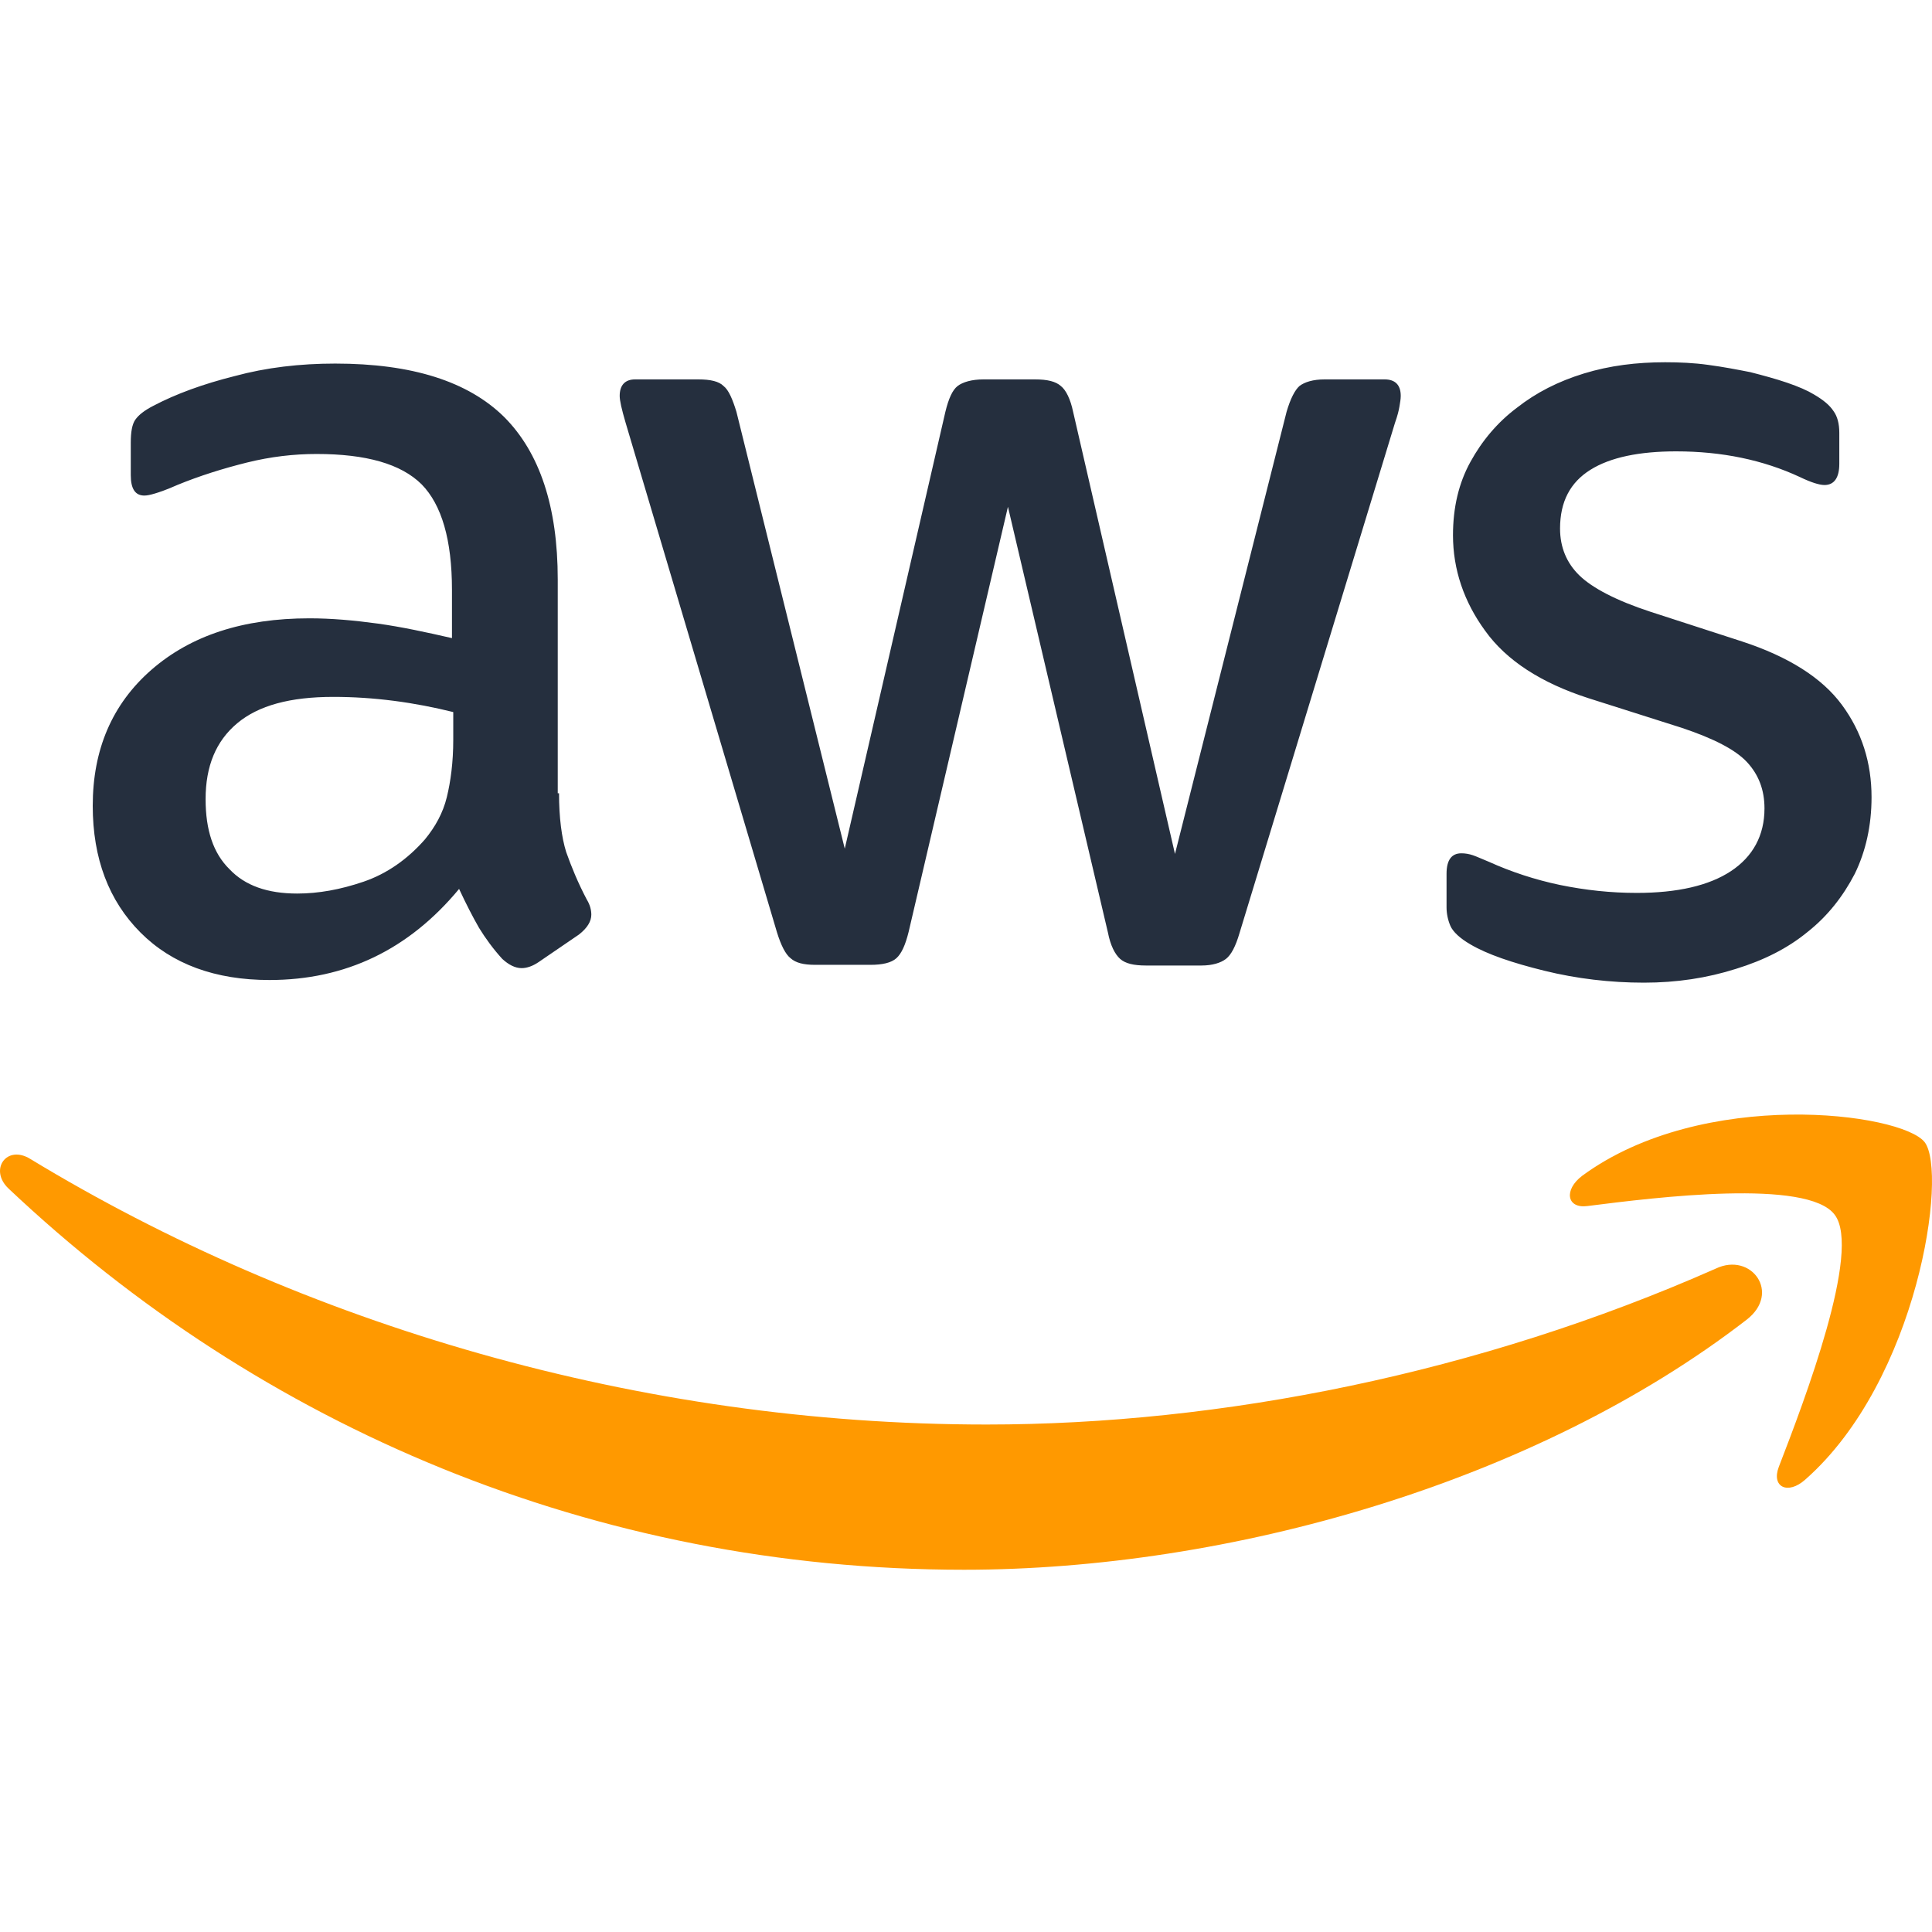
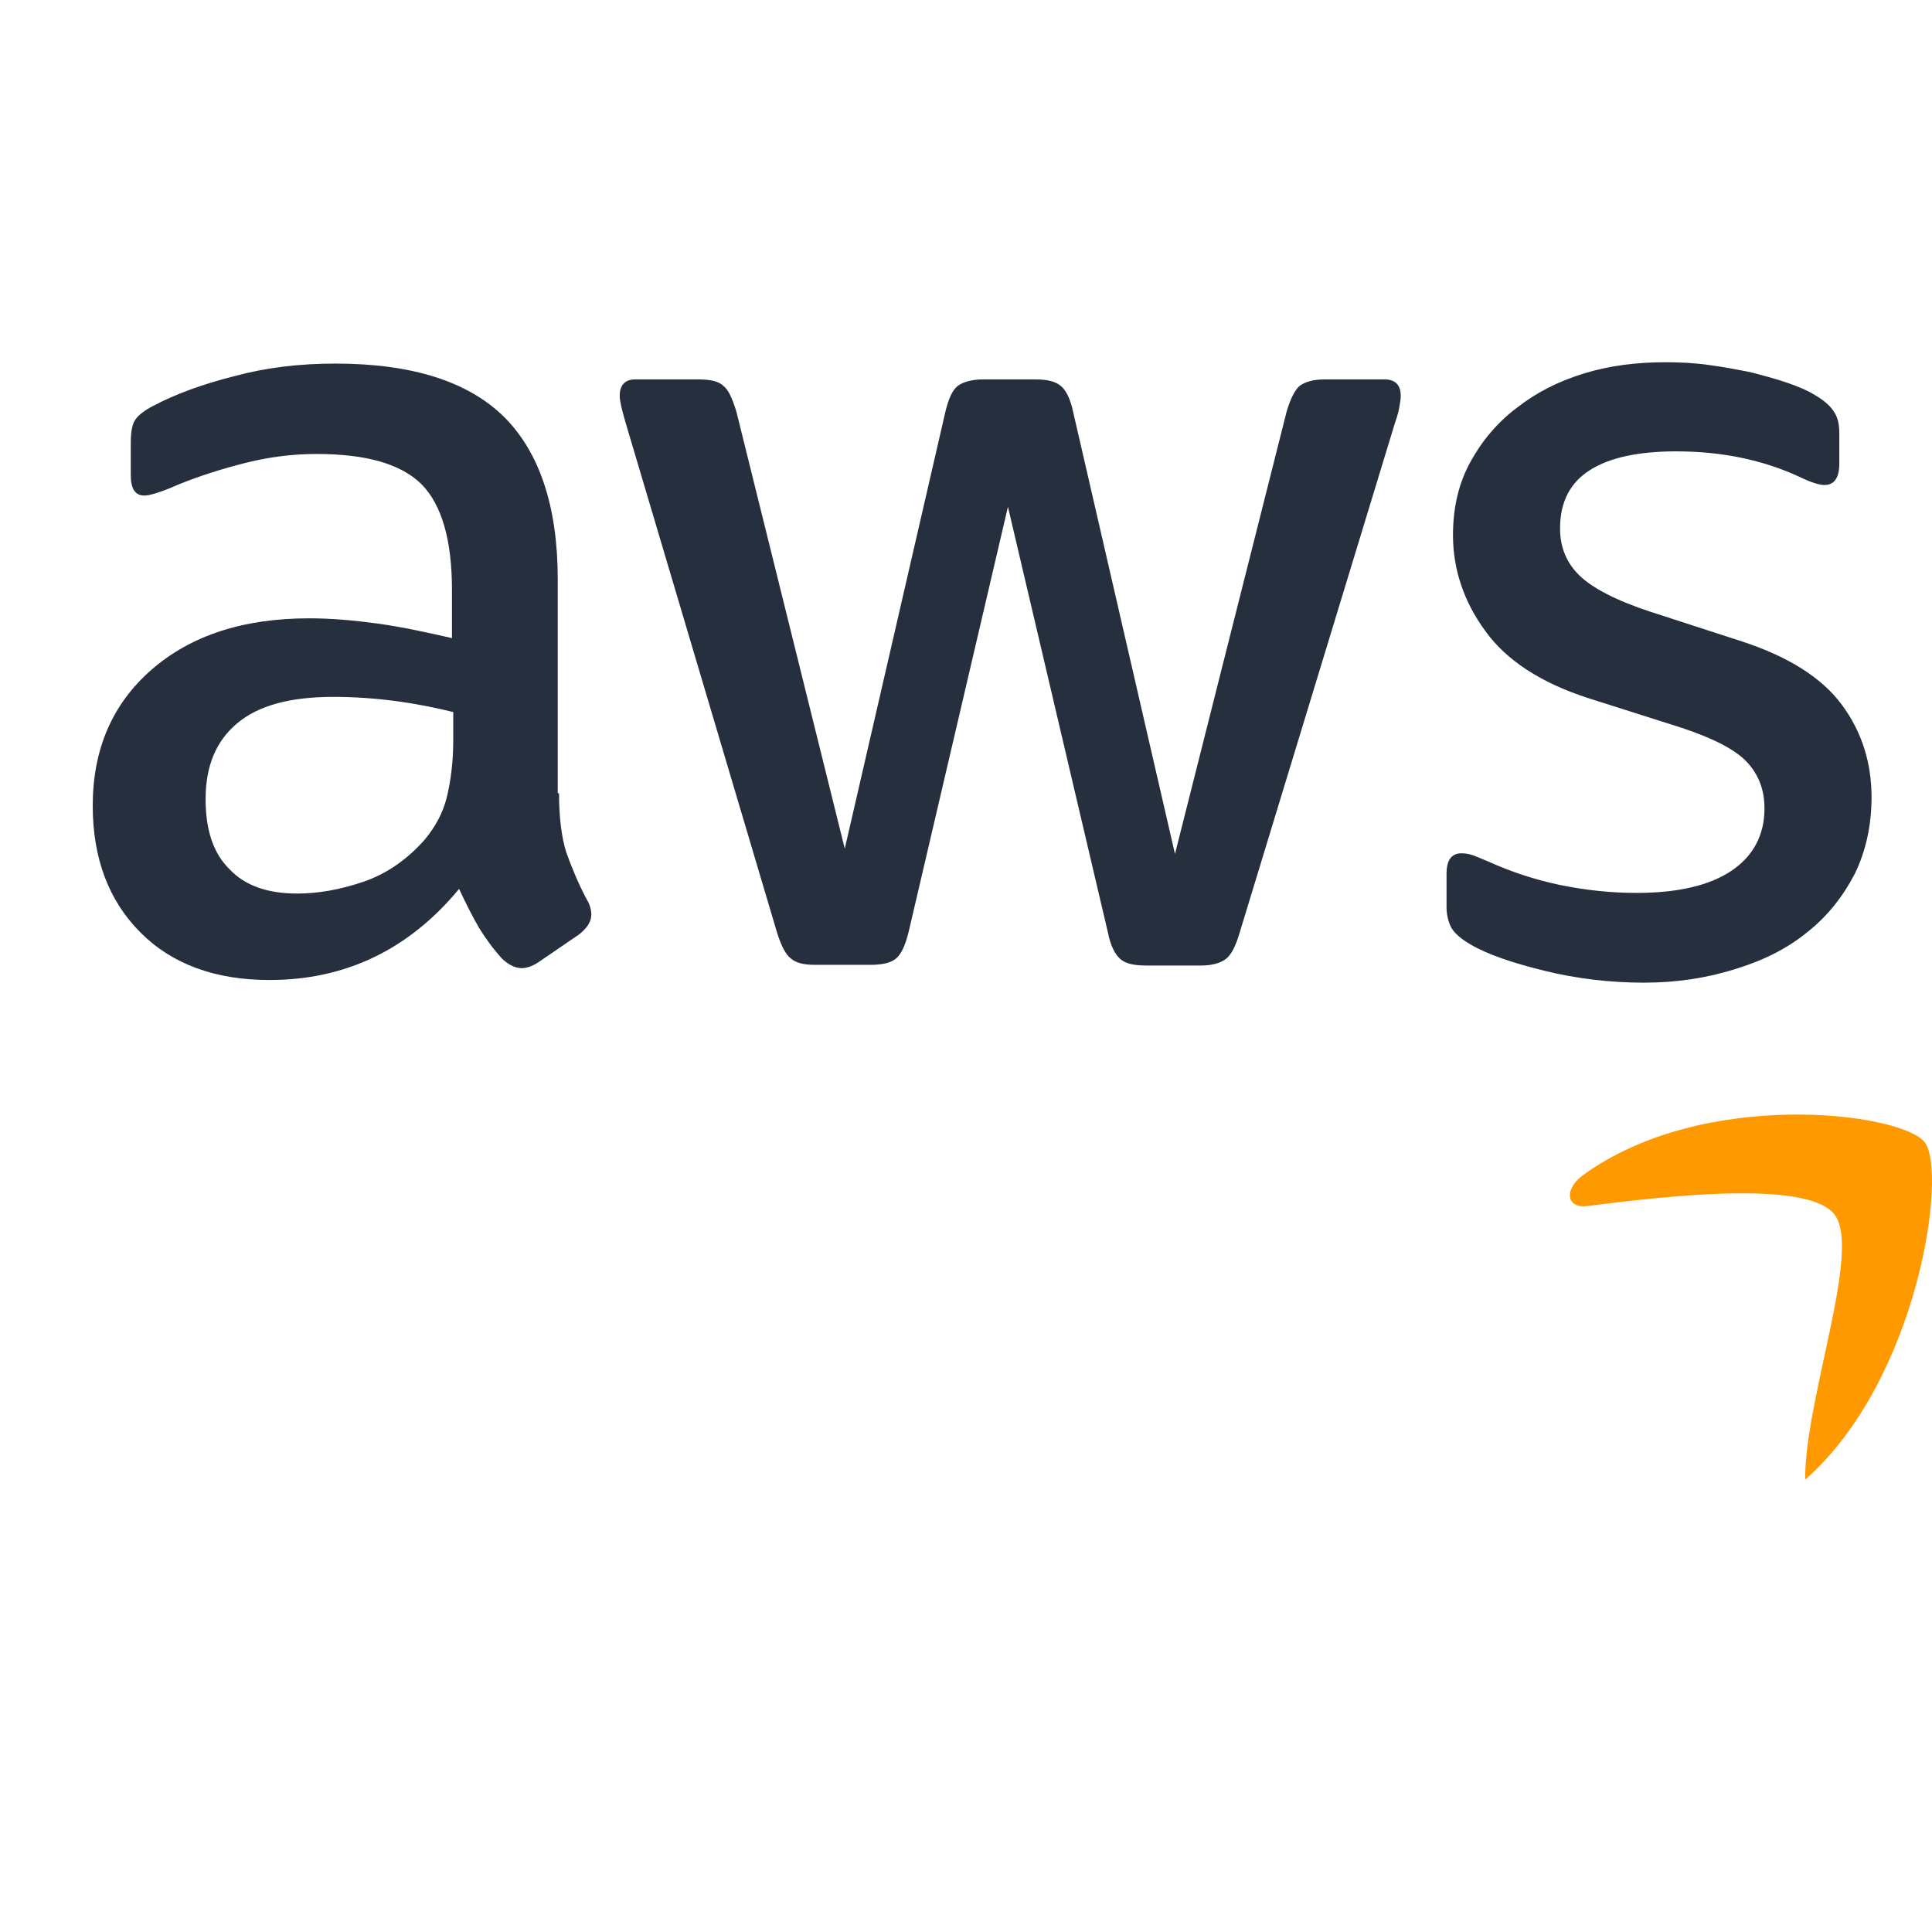
<svg xmlns="http://www.w3.org/2000/svg" width="48" height="48" viewBox="0 0 48 48" fill="none">
  <path d="M13.889 19.708C13.889 20.314 13.954 20.806 14.066 21.167C14.194 21.528 14.354 21.922 14.578 22.348C14.659 22.479 14.691 22.61 14.691 22.725C14.691 22.889 14.594 23.053 14.386 23.217L13.377 23.906C13.232 24.004 13.088 24.053 12.96 24.053C12.8 24.053 12.639 23.971 12.479 23.824C12.255 23.578 12.063 23.315 11.902 23.053C11.742 22.774 11.582 22.463 11.406 22.085C10.156 23.594 8.585 24.348 6.695 24.348C5.349 24.348 4.275 23.955 3.49 23.168C2.705 22.381 2.304 21.331 2.304 20.019C2.304 18.625 2.785 17.494 3.762 16.641C4.74 15.789 6.038 15.362 7.688 15.362C8.233 15.362 8.794 15.412 9.387 15.493C9.979 15.575 10.588 15.707 11.229 15.854V14.657C11.229 13.411 10.973 12.542 10.476 12.034C9.963 11.525 9.098 11.279 7.864 11.279C7.303 11.279 6.727 11.345 6.134 11.492C5.541 11.64 4.964 11.82 4.403 12.05C4.147 12.165 3.954 12.23 3.842 12.263C3.73 12.296 3.65 12.312 3.586 12.312C3.362 12.312 3.249 12.148 3.249 11.804V11.001C3.249 10.738 3.281 10.541 3.362 10.427C3.442 10.312 3.586 10.197 3.81 10.082C4.371 9.787 5.044 9.541 5.829 9.344C6.614 9.131 7.448 9.033 8.329 9.033C10.236 9.033 11.63 9.476 12.527 10.361C13.409 11.246 13.857 12.591 13.857 14.395V19.708H13.889ZM7.384 22.2C7.912 22.2 8.457 22.102 9.034 21.905C9.611 21.708 10.124 21.348 10.556 20.856C10.813 20.544 11.005 20.2 11.101 19.806C11.197 19.413 11.261 18.937 11.261 18.38V17.691C10.797 17.576 10.3 17.478 9.787 17.412C9.274 17.346 8.778 17.314 8.281 17.314C7.207 17.314 6.422 17.527 5.893 17.97C5.365 18.412 5.108 19.035 5.108 19.855C5.108 20.626 5.3 21.2 5.701 21.594C6.086 22.003 6.646 22.2 7.384 22.2ZM20.251 23.971C19.962 23.971 19.77 23.922 19.642 23.807C19.514 23.709 19.402 23.479 19.305 23.168L15.54 10.492C15.444 10.164 15.396 9.951 15.396 9.836C15.396 9.574 15.524 9.426 15.78 9.426H17.351C17.655 9.426 17.863 9.476 17.976 9.59C18.104 9.689 18.2 9.918 18.296 10.23L20.988 21.085L23.488 10.23C23.568 9.902 23.664 9.689 23.792 9.59C23.921 9.492 24.145 9.426 24.433 9.426H25.715C26.02 9.426 26.228 9.476 26.356 9.59C26.484 9.689 26.596 9.918 26.661 10.23L29.192 21.216L31.965 10.23C32.061 9.902 32.173 9.689 32.285 9.59C32.413 9.492 32.622 9.426 32.91 9.426H34.4C34.657 9.426 34.801 9.558 34.801 9.836C34.801 9.918 34.785 10 34.769 10.099C34.753 10.197 34.721 10.328 34.657 10.509L30.795 23.184C30.699 23.512 30.587 23.725 30.458 23.824C30.33 23.922 30.122 23.988 29.849 23.988H28.471C28.167 23.988 27.959 23.938 27.83 23.824C27.702 23.709 27.59 23.496 27.526 23.168L25.042 12.591L22.575 23.151C22.494 23.479 22.398 23.692 22.27 23.807C22.142 23.922 21.918 23.971 21.629 23.971H20.251ZM40.842 24.414C40.009 24.414 39.175 24.316 38.374 24.119C37.573 23.922 36.948 23.709 36.532 23.463C36.275 23.315 36.099 23.151 36.035 23.004C35.971 22.856 35.939 22.692 35.939 22.545V21.708C35.939 21.364 36.067 21.2 36.307 21.2C36.403 21.2 36.499 21.216 36.596 21.249C36.692 21.282 36.836 21.348 36.996 21.413C37.541 21.659 38.134 21.856 38.759 21.987C39.4 22.118 40.025 22.184 40.666 22.184C41.675 22.184 42.46 22.003 43.005 21.643C43.55 21.282 43.838 20.757 43.838 20.085C43.838 19.626 43.694 19.249 43.406 18.937C43.117 18.625 42.572 18.347 41.787 18.084L39.464 17.346C38.294 16.969 37.429 16.412 36.9 15.674C36.371 14.952 36.099 14.149 36.099 13.296C36.099 12.607 36.243 12.001 36.532 11.476C36.82 10.951 37.205 10.492 37.685 10.132C38.166 9.754 38.711 9.476 39.352 9.279C39.993 9.082 40.666 9 41.371 9C41.723 9 42.092 9.016 42.444 9.066C42.813 9.115 43.149 9.18 43.486 9.246C43.806 9.328 44.111 9.41 44.399 9.508C44.688 9.607 44.912 9.705 45.072 9.803C45.297 9.935 45.457 10.066 45.553 10.213C45.649 10.345 45.697 10.525 45.697 10.755V11.525C45.697 11.87 45.569 12.05 45.329 12.05C45.2 12.05 44.992 11.984 44.72 11.853C43.806 11.427 42.781 11.214 41.643 11.214C40.73 11.214 40.009 11.361 39.512 11.673C39.015 11.984 38.759 12.46 38.759 13.132C38.759 13.591 38.919 13.985 39.239 14.296C39.56 14.608 40.153 14.92 41.002 15.198L43.278 15.936C44.431 16.313 45.265 16.838 45.761 17.511C46.258 18.183 46.498 18.953 46.498 19.806C46.498 20.511 46.354 21.151 46.082 21.708C45.793 22.266 45.409 22.758 44.912 23.151C44.415 23.561 43.822 23.857 43.133 24.07C42.412 24.299 41.659 24.414 40.842 24.414Z" fill="#252F3E" />
-   <path fill-rule="evenodd" clip-rule="evenodd" d="M43.396 32.787C38.144 36.845 30.513 39 23.952 39C14.756 39 6.471 35.442 0.213 29.53C-0.282 29.062 0.165 28.427 0.755 28.795C7.524 32.904 15.874 35.392 24.51 35.392C30.337 35.392 36.739 34.123 42.63 31.517C43.508 31.1 44.258 32.119 43.396 32.787Z" fill="#FF9900" />
-   <path fill-rule="evenodd" clip-rule="evenodd" d="M45.583 30.181C44.913 29.279 41.145 29.747 39.437 29.964C38.926 30.031 38.846 29.563 39.309 29.212C42.31 27.008 47.243 27.642 47.818 28.377C48.393 29.129 47.659 34.29 44.849 36.762C44.418 37.146 44.003 36.946 44.194 36.444C44.833 34.791 46.254 31.066 45.583 30.181Z" fill="#FF9900" />
+   <path fill-rule="evenodd" clip-rule="evenodd" d="M45.583 30.181C44.913 29.279 41.145 29.747 39.437 29.964C38.926 30.031 38.846 29.563 39.309 29.212C42.31 27.008 47.243 27.642 47.818 28.377C48.393 29.129 47.659 34.29 44.849 36.762C44.833 34.791 46.254 31.066 45.583 30.181Z" fill="#FF9900" />
</svg>